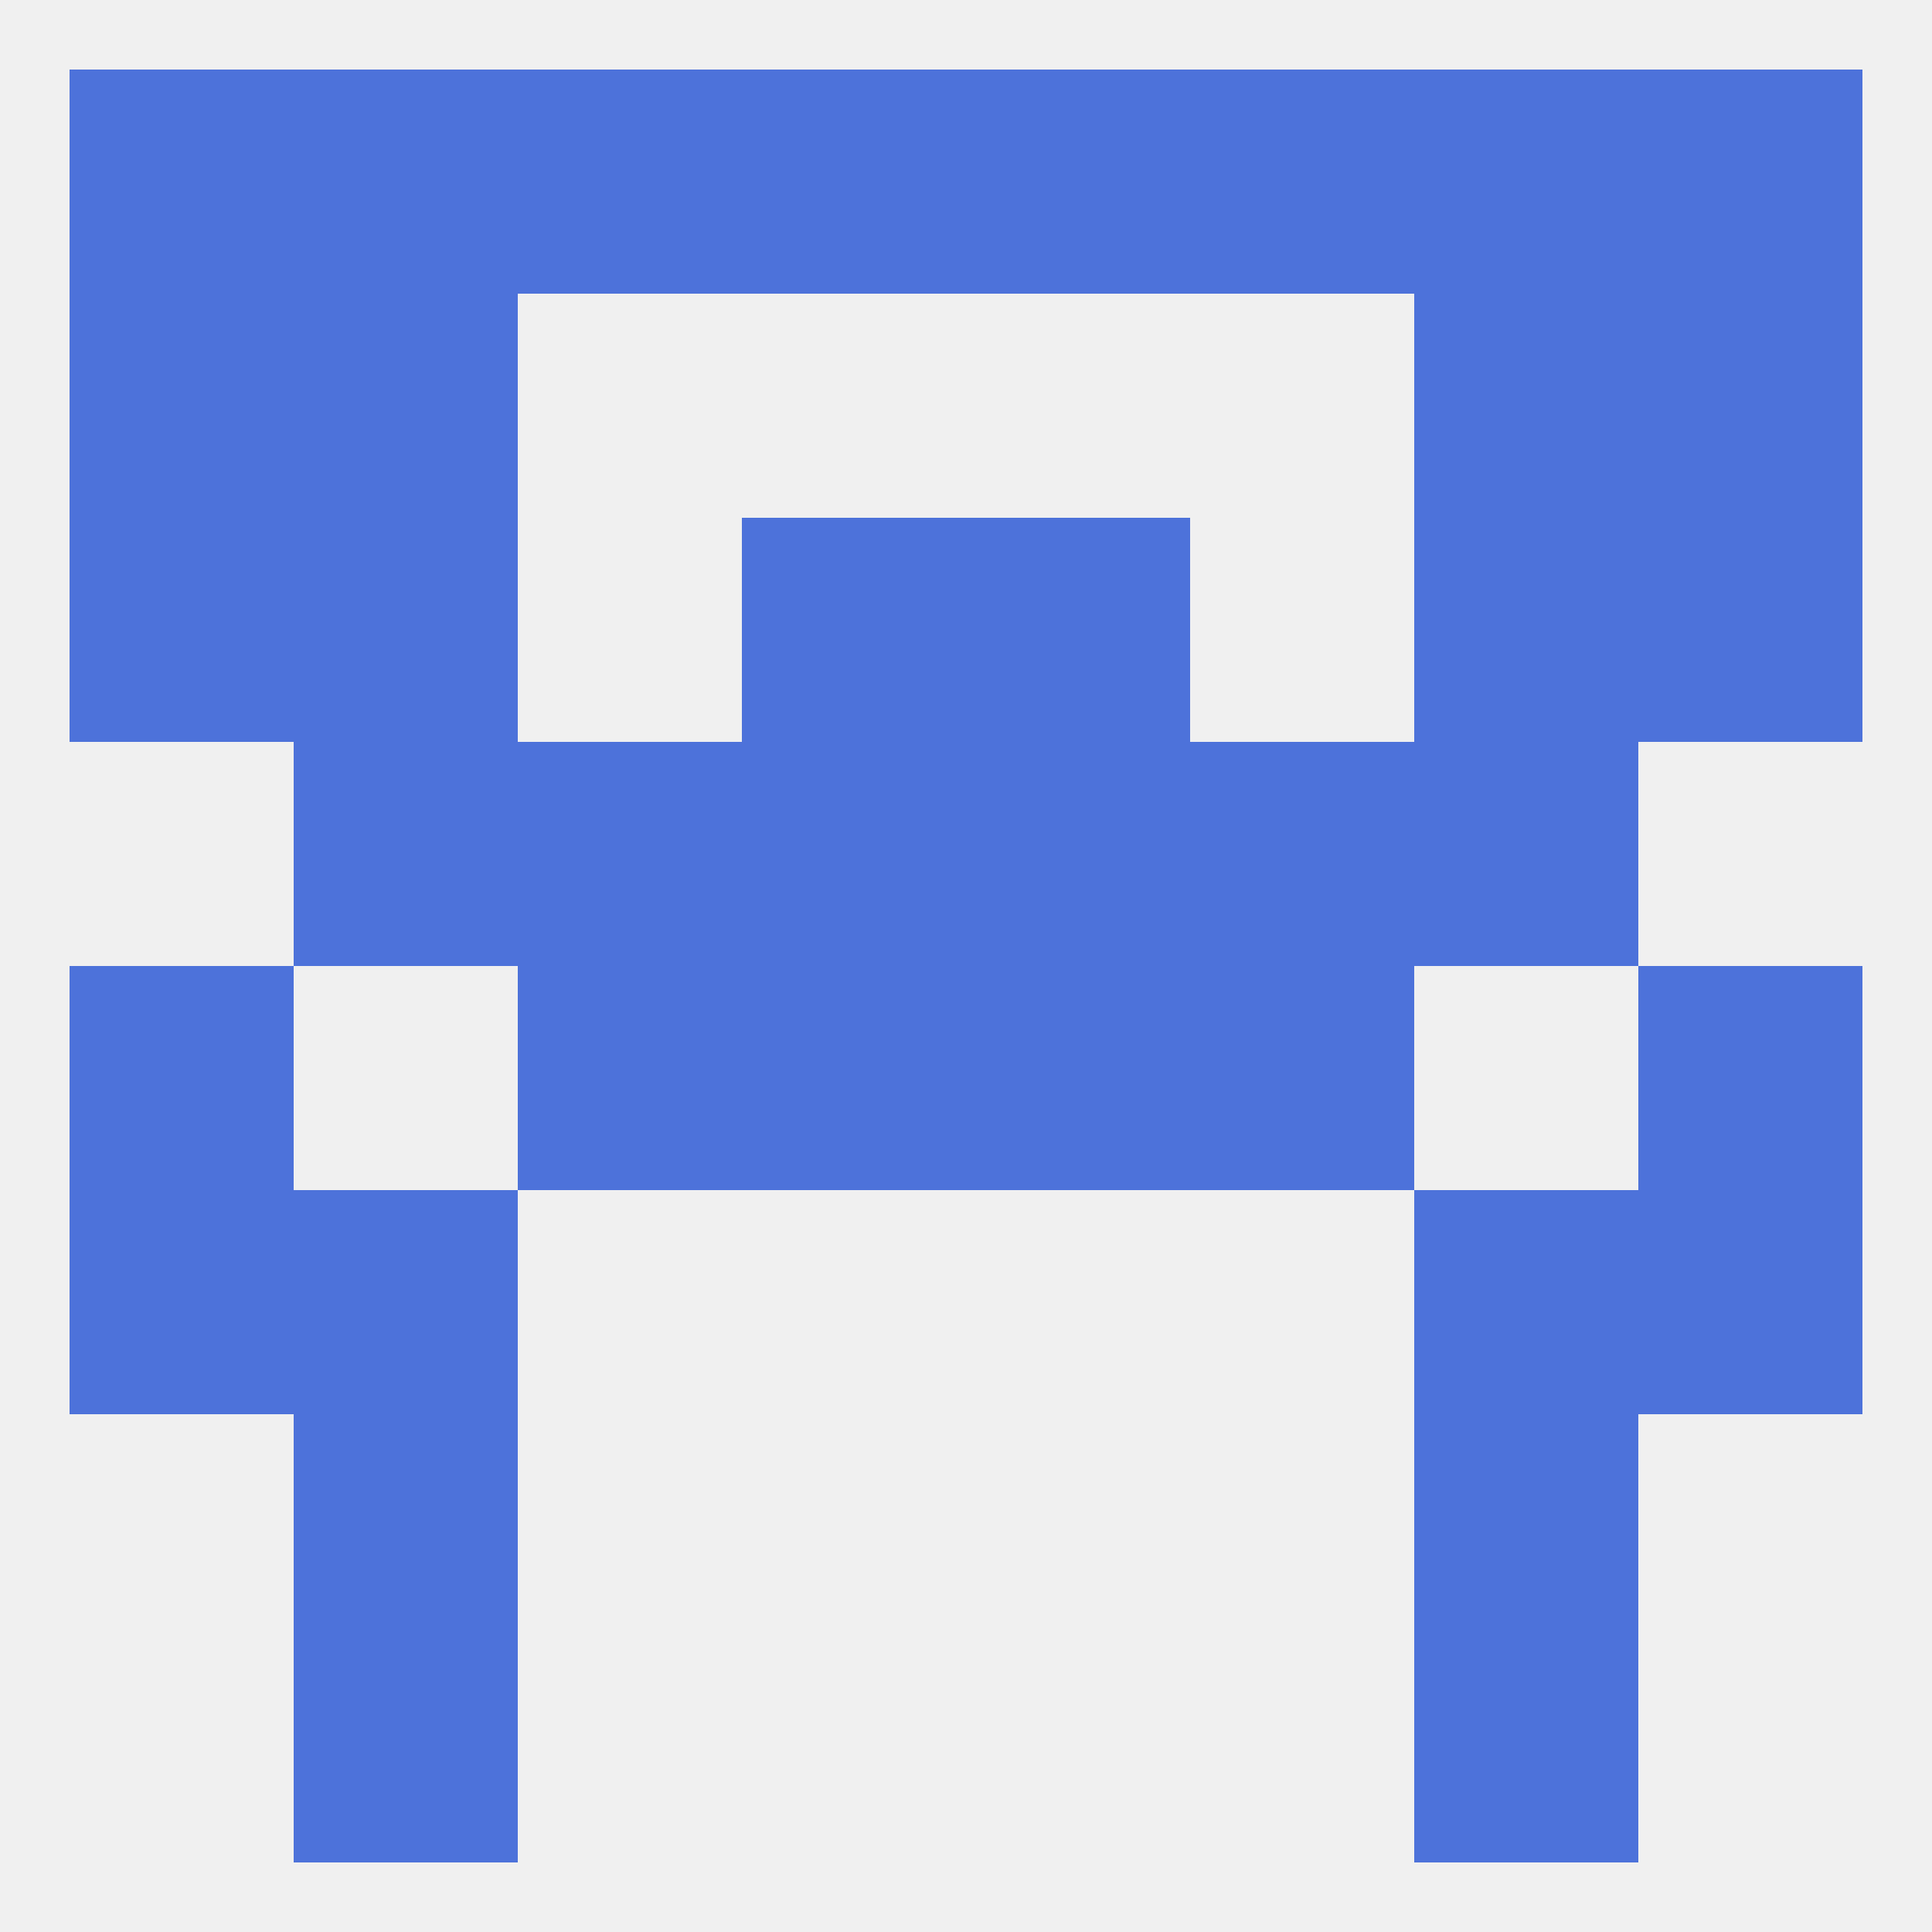
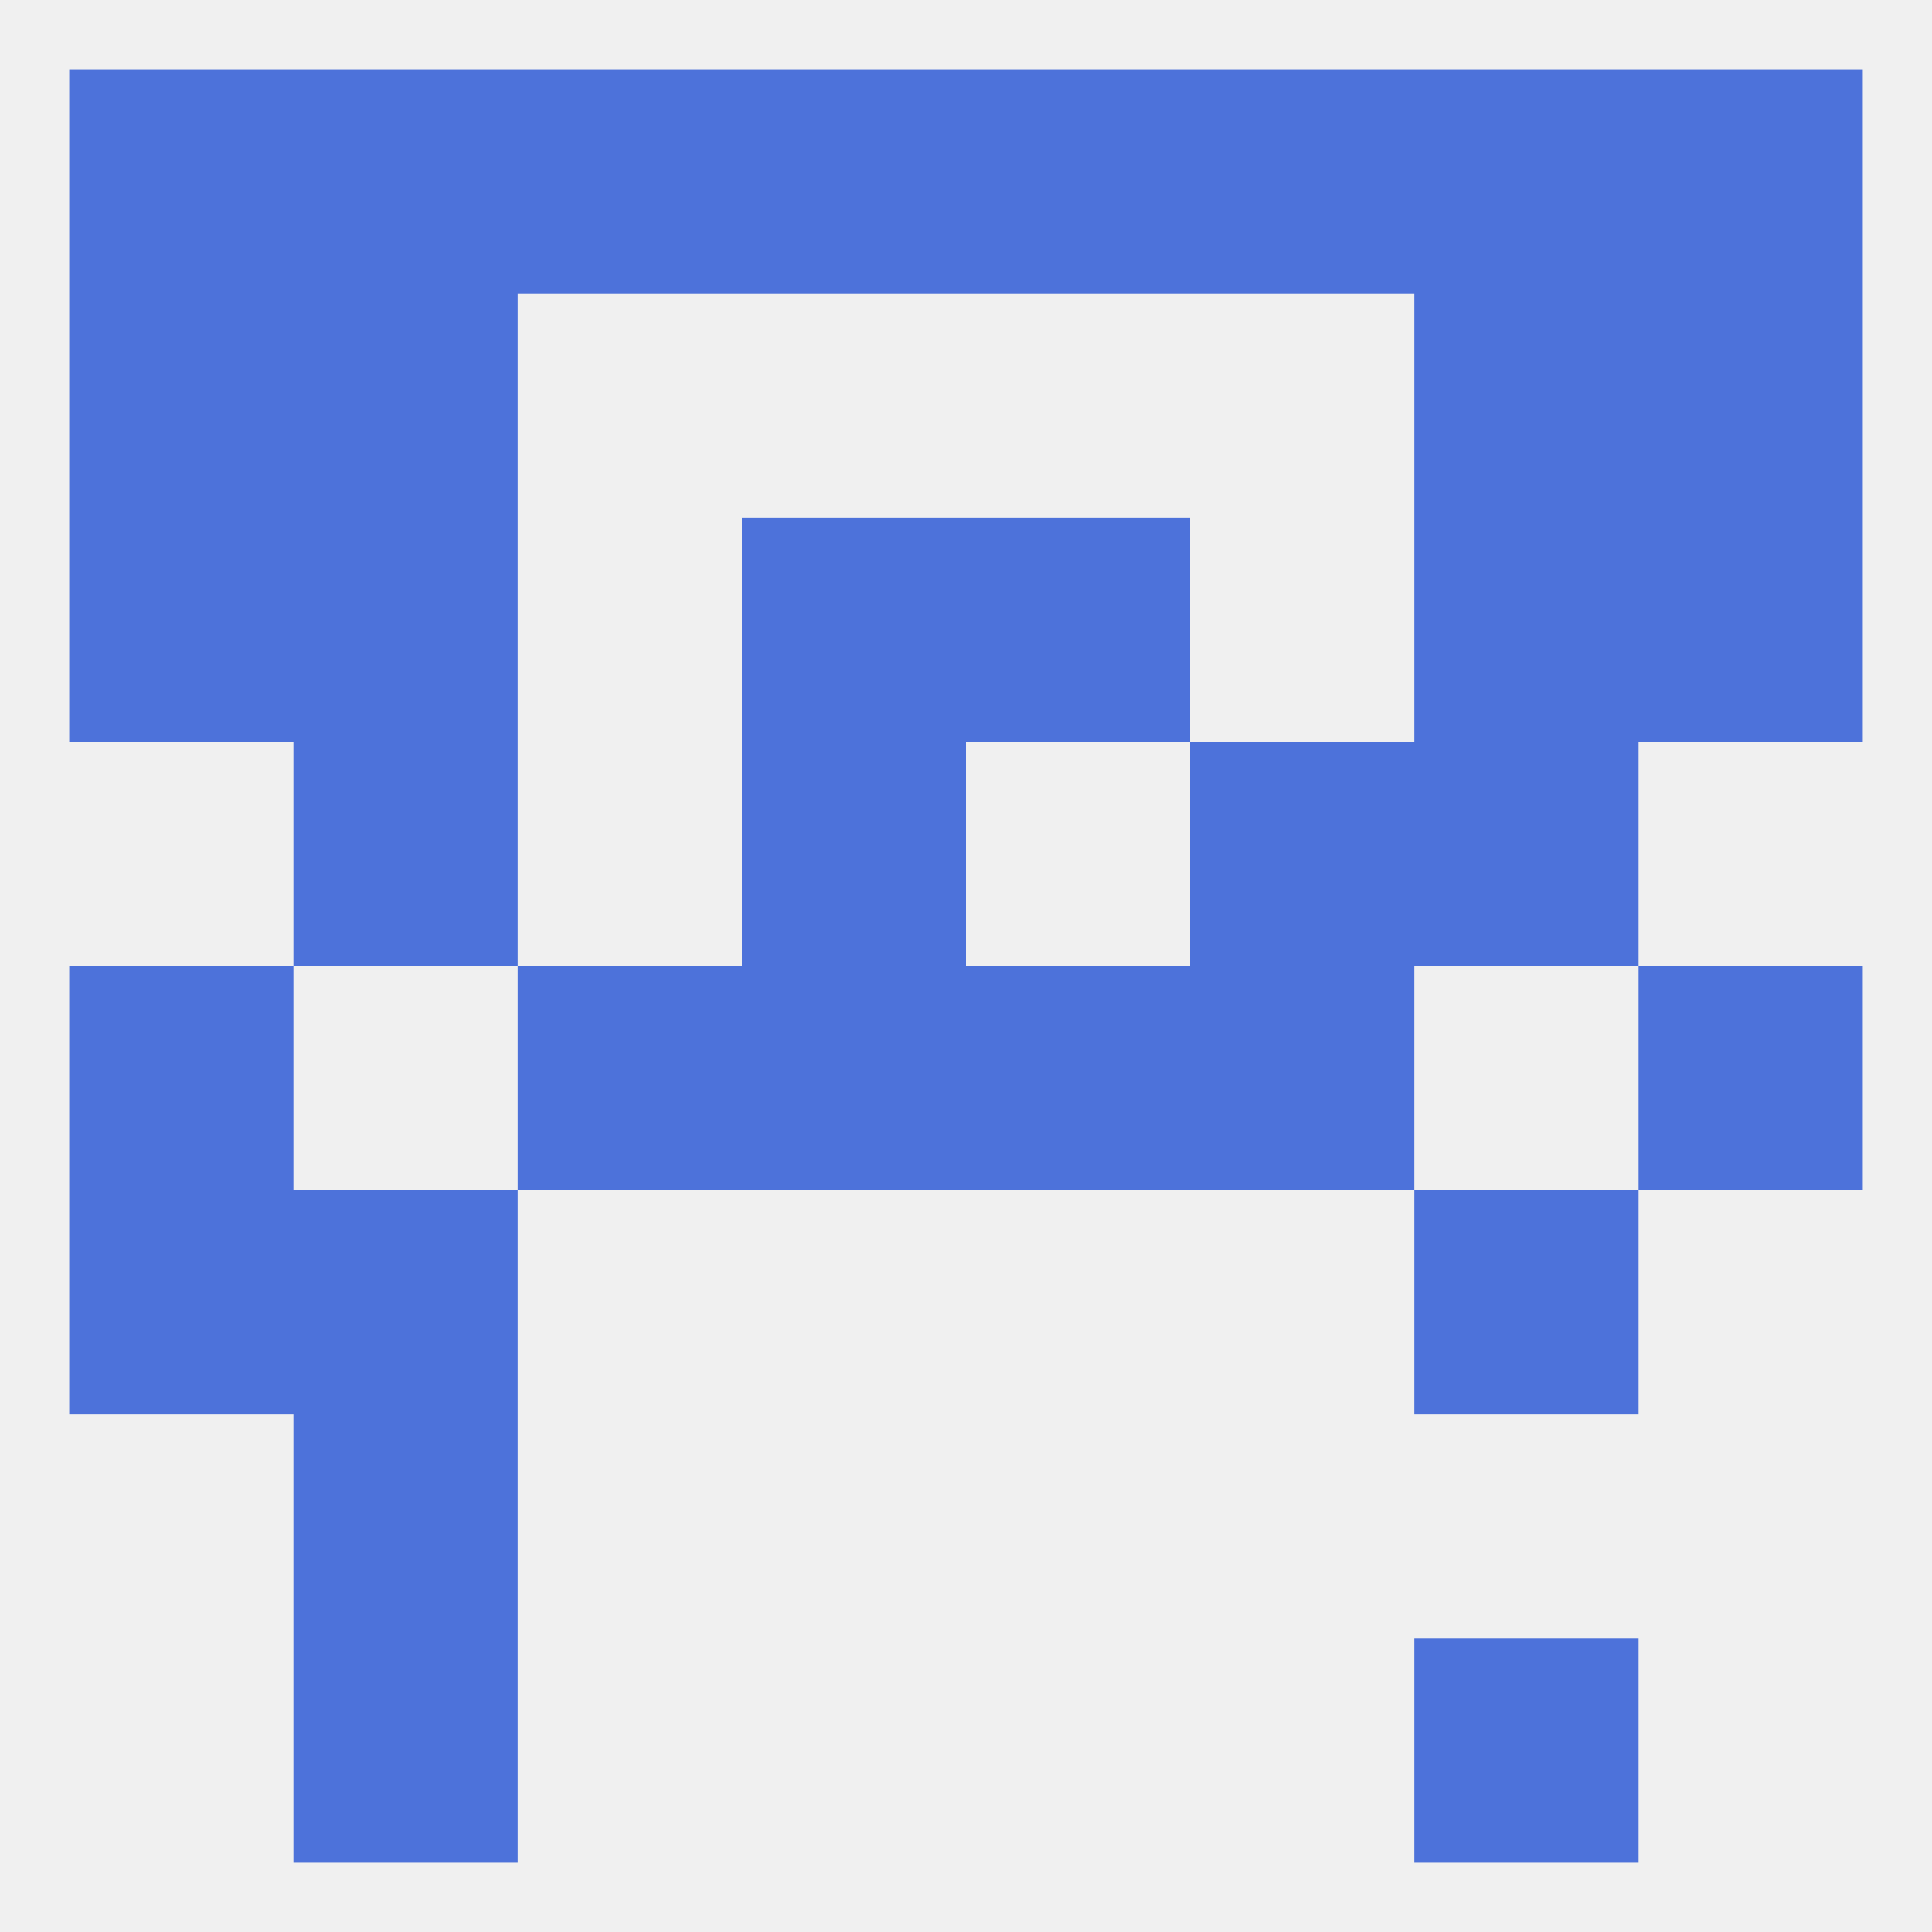
<svg xmlns="http://www.w3.org/2000/svg" version="1.1" baseprofile="full" width="250" height="250" viewBox="0 0 250 250">
  <rect width="100%" height="100%" fill="rgba(240,240,240,255)" />
  <rect x="125" y="67" width="29" height="29" fill="rgba(77,114,218,255)" />
  <rect x="9" y="67" width="29" height="29" fill="rgba(77,114,218,255)" />
  <rect x="212" y="67" width="29" height="29" fill="rgba(77,114,218,255)" />
  <rect x="38" y="67" width="29" height="29" fill="rgba(77,114,218,255)" />
  <rect x="183" y="67" width="29" height="29" fill="rgba(77,114,218,255)" />
  <rect x="96" y="67" width="29" height="29" fill="rgba(77,114,218,255)" />
  <rect x="212" y="38" width="29" height="29" fill="rgba(77,114,218,255)" />
  <rect x="38" y="38" width="29" height="29" fill="rgba(77,114,218,255)" />
  <rect x="183" y="38" width="29" height="29" fill="rgba(77,114,218,255)" />
  <rect x="9" y="38" width="29" height="29" fill="rgba(77,114,218,255)" />
  <rect x="67" y="9" width="29" height="29" fill="rgba(77,114,218,255)" />
  <rect x="154" y="9" width="29" height="29" fill="rgba(77,114,218,255)" />
  <rect x="38" y="9" width="29" height="29" fill="rgba(77,114,218,255)" />
  <rect x="183" y="9" width="29" height="29" fill="rgba(77,114,218,255)" />
  <rect x="96" y="9" width="29" height="29" fill="rgba(77,114,218,255)" />
  <rect x="125" y="9" width="29" height="29" fill="rgba(77,114,218,255)" />
  <rect x="9" y="9" width="29" height="29" fill="rgba(77,114,218,255)" />
  <rect x="212" y="9" width="29" height="29" fill="rgba(77,114,218,255)" />
  <rect x="38" y="212" width="29" height="29" fill="rgba(77,114,218,255)" />
  <rect x="183" y="212" width="29" height="29" fill="rgba(77,114,218,255)" />
  <rect x="67" y="125" width="29" height="29" fill="rgba(77,114,218,255)" />
  <rect x="154" y="125" width="29" height="29" fill="rgba(77,114,218,255)" />
  <rect x="96" y="125" width="29" height="29" fill="rgba(77,114,218,255)" />
  <rect x="125" y="125" width="29" height="29" fill="rgba(77,114,218,255)" />
  <rect x="9" y="125" width="29" height="29" fill="rgba(77,114,218,255)" />
  <rect x="212" y="125" width="29" height="29" fill="rgba(77,114,218,255)" />
  <rect x="183" y="154" width="29" height="29" fill="rgba(77,114,218,255)" />
  <rect x="9" y="154" width="29" height="29" fill="rgba(77,114,218,255)" />
-   <rect x="212" y="154" width="29" height="29" fill="rgba(77,114,218,255)" />
  <rect x="38" y="154" width="29" height="29" fill="rgba(77,114,218,255)" />
  <rect x="38" y="183" width="29" height="29" fill="rgba(77,114,218,255)" />
-   <rect x="183" y="183" width="29" height="29" fill="rgba(77,114,218,255)" />
-   <rect x="125" y="96" width="29" height="29" fill="rgba(77,114,218,255)" />
  <rect x="38" y="96" width="29" height="29" fill="rgba(77,114,218,255)" />
  <rect x="183" y="96" width="29" height="29" fill="rgba(77,114,218,255)" />
-   <rect x="67" y="96" width="29" height="29" fill="rgba(77,114,218,255)" />
  <rect x="154" y="96" width="29" height="29" fill="rgba(77,114,218,255)" />
  <rect x="96" y="96" width="29" height="29" fill="rgba(77,114,218,255)" />
</svg>